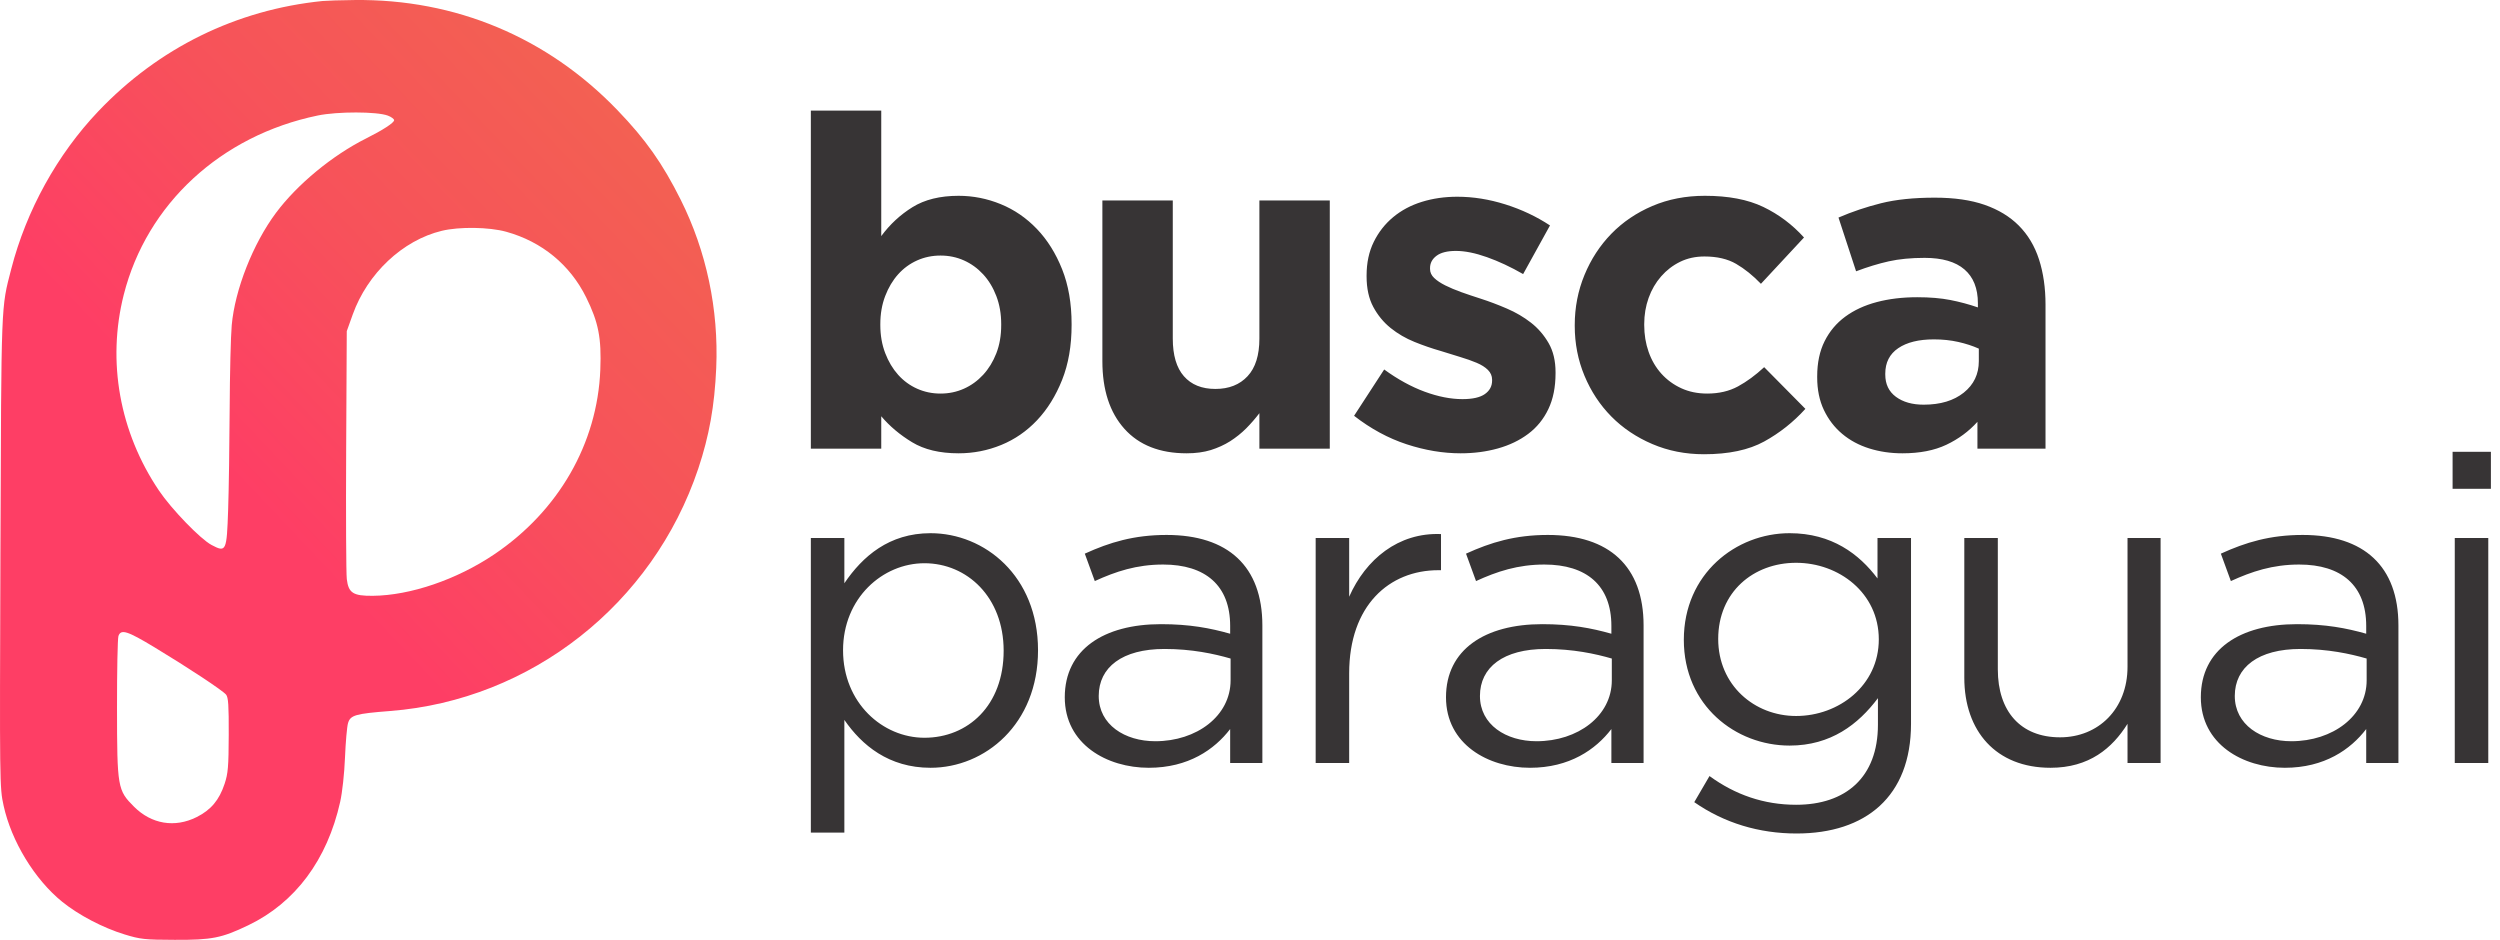
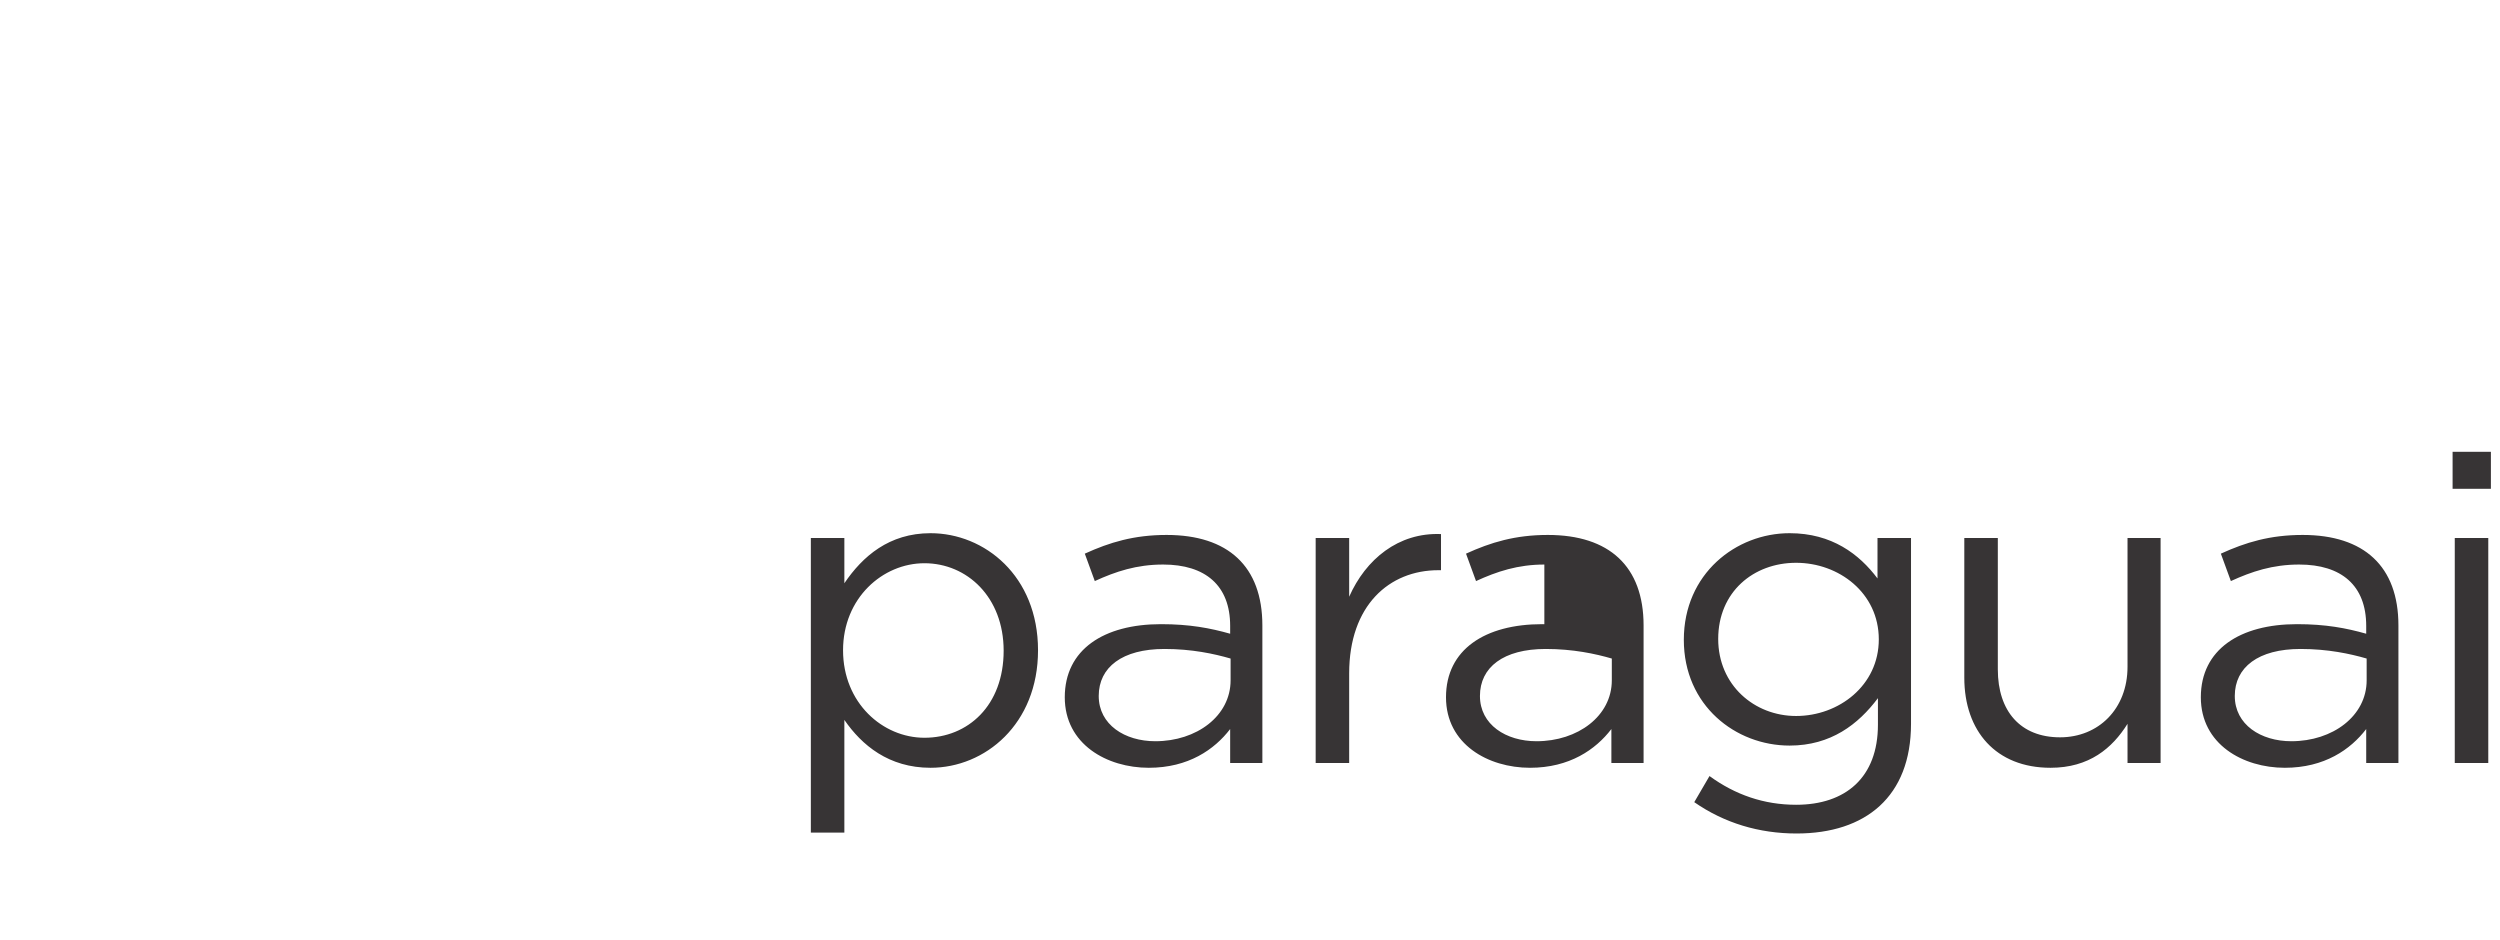
<svg xmlns="http://www.w3.org/2000/svg" width="266" height="100" viewBox="0 0 266 100" fill="none">
-   <path d="M100.072 41.876C100.959 41.876 101.789 41.703 102.561 41.358C103.333 41.013 104.015 40.52 104.606 39.88C105.197 39.239 105.665 38.475 106.01 37.588C106.355 36.701 106.528 35.699 106.528 34.582V34.484C106.528 33.4 106.355 32.406 106.01 31.502C105.665 30.599 105.197 29.827 104.606 29.186C104.015 28.546 103.333 28.053 102.561 27.708C101.789 27.363 100.959 27.191 100.072 27.191C99.185 27.191 98.356 27.363 97.584 27.708C96.812 28.053 96.138 28.546 95.563 29.186C94.988 29.827 94.528 30.599 94.183 31.502C93.838 32.406 93.666 33.4 93.666 34.484V34.582C93.666 35.666 93.838 36.66 94.183 37.564C94.528 38.467 94.988 39.239 95.563 39.88C96.138 40.52 96.812 41.013 97.584 41.358C98.356 41.703 99.185 41.876 100.072 41.876ZM101.994 48.232C99.99 48.232 98.339 47.838 97.042 47.05C95.744 46.261 94.652 45.341 93.765 44.29V47.74H86.274V11.766H93.765V25.121C94.685 23.872 95.793 22.846 97.091 22.041C98.389 21.236 100.023 20.833 101.994 20.833C103.538 20.833 105.033 21.129 106.479 21.721C107.924 22.312 109.205 23.191 110.322 24.357C111.439 25.523 112.334 26.952 113.008 28.644C113.682 30.336 114.018 32.283 114.018 34.484V34.582C114.018 36.783 113.682 38.73 113.008 40.422C112.334 42.114 111.447 43.543 110.347 44.709C109.246 45.875 107.973 46.754 106.528 47.346C105.082 47.937 103.571 48.232 101.994 48.232ZM126.262 48.232C123.404 48.232 121.194 47.362 119.634 45.621C118.073 43.879 117.293 41.481 117.293 38.426V21.326H124.784V36.028C124.784 37.794 125.178 39.132 125.966 40.028C126.755 40.931 127.872 41.383 129.317 41.383C130.763 41.383 131.904 40.931 132.742 40.028C133.58 39.132 133.999 37.794 133.999 36.028V21.326H141.489V47.74H133.999V43.962C133.572 44.528 133.104 45.062 132.594 45.58C132.085 46.089 131.518 46.541 130.894 46.943C130.27 47.337 129.58 47.649 128.824 47.888C128.069 48.117 127.215 48.232 126.262 48.232ZM155.408 48.232C153.536 48.232 151.622 47.912 149.667 47.272C147.713 46.631 145.848 45.621 144.074 44.241L147.277 39.313C148.723 40.364 150.16 41.153 151.589 41.678C153.018 42.204 154.357 42.467 155.605 42.467C156.689 42.467 157.486 42.286 157.995 41.925C158.505 41.563 158.759 41.087 158.759 40.496V40.397C158.759 40.003 158.611 39.658 158.316 39.362C158.02 39.067 157.618 38.812 157.108 38.599C156.599 38.385 156.016 38.18 155.359 37.982C154.702 37.785 154.012 37.572 153.289 37.342C152.369 37.079 151.441 36.759 150.505 36.381C149.569 36.003 148.723 35.51 147.967 34.903C147.212 34.295 146.596 33.547 146.119 32.66C145.643 31.773 145.405 30.689 145.405 29.408V29.309C145.405 27.962 145.659 26.771 146.169 25.737C146.678 24.702 147.368 23.823 148.238 23.1C149.109 22.378 150.127 21.835 151.293 21.474C152.46 21.113 153.716 20.932 155.063 20.932C156.739 20.932 158.439 21.203 160.164 21.745C161.888 22.287 163.474 23.035 164.919 23.987L162.061 29.162C160.747 28.406 159.465 27.806 158.217 27.363C156.969 26.919 155.868 26.698 154.915 26.698C153.996 26.698 153.306 26.87 152.846 27.215C152.386 27.56 152.156 27.995 152.156 28.521V28.619C152.156 28.981 152.304 29.301 152.599 29.58C152.895 29.86 153.289 30.122 153.782 30.369C154.275 30.615 154.842 30.854 155.482 31.084C156.123 31.313 156.805 31.543 157.527 31.773C158.447 32.069 159.383 32.422 160.336 32.833C161.289 33.243 162.143 33.745 162.899 34.336C163.654 34.927 164.278 35.65 164.771 36.504C165.264 37.358 165.51 38.393 165.51 39.609V39.707C165.51 41.186 165.256 42.459 164.746 43.526C164.237 44.594 163.523 45.473 162.603 46.163C161.683 46.853 160.607 47.37 159.375 47.715C158.143 48.06 156.821 48.232 155.408 48.232ZM181.302 48.331C179.331 48.331 177.499 47.97 175.808 47.247C174.116 46.524 172.662 45.547 171.446 44.315C170.231 43.083 169.278 41.637 168.588 39.978C167.898 38.319 167.553 36.553 167.553 34.681V34.582C167.553 32.709 167.898 30.936 168.588 29.26C169.278 27.585 170.231 26.123 171.446 24.874C172.662 23.626 174.116 22.64 175.808 21.918C177.499 21.195 179.364 20.833 181.401 20.833C183.898 20.833 185.967 21.228 187.61 22.016C189.253 22.805 190.698 23.889 191.946 25.269L187.363 30.197C186.509 29.309 185.63 28.603 184.727 28.077C183.824 27.552 182.698 27.289 181.351 27.289C180.399 27.289 179.536 27.478 178.764 27.856C177.992 28.233 177.319 28.751 176.744 29.408C176.169 30.065 175.725 30.829 175.413 31.699C175.101 32.57 174.945 33.498 174.945 34.484V34.582C174.945 35.601 175.101 36.553 175.413 37.44C175.725 38.327 176.177 39.099 176.768 39.757C177.36 40.414 178.066 40.931 178.887 41.309C179.709 41.687 180.629 41.876 181.647 41.876C182.895 41.876 183.988 41.621 184.924 41.112C185.86 40.602 186.788 39.921 187.708 39.067L192.094 43.502C190.813 44.914 189.351 46.072 187.708 46.976C186.066 47.879 183.93 48.331 181.302 48.331ZM204.683 43.058C206.457 43.058 207.878 42.631 208.945 41.777C210.013 40.923 210.547 39.806 210.547 38.426V37.095C209.89 36.8 209.159 36.562 208.354 36.381C207.549 36.2 206.687 36.11 205.767 36.11C204.157 36.11 202.892 36.422 201.973 37.046C201.053 37.67 200.593 38.574 200.593 39.757V39.855C200.593 40.873 200.97 41.662 201.726 42.221C202.482 42.779 203.467 43.058 204.683 43.058ZM202.416 48.232C201.167 48.232 199.993 48.06 198.893 47.715C197.792 47.37 196.831 46.853 196.01 46.163C195.188 45.473 194.54 44.627 194.063 43.625C193.587 42.623 193.349 41.465 193.349 40.151V40.052C193.349 38.607 193.611 37.358 194.137 36.307C194.663 35.256 195.394 34.385 196.33 33.695C197.266 33.005 198.383 32.488 199.681 32.143C200.979 31.798 202.416 31.625 203.993 31.625C205.34 31.625 206.514 31.724 207.516 31.921C208.518 32.118 209.496 32.381 210.448 32.709V32.266C210.448 30.689 209.972 29.49 209.019 28.669C208.067 27.847 206.654 27.437 204.781 27.437C203.336 27.437 202.063 27.56 200.962 27.806C199.862 28.053 198.704 28.406 197.488 28.866L195.615 23.149C197.061 22.525 198.572 22.016 200.149 21.622C201.726 21.228 203.632 21.031 205.865 21.031C207.935 21.031 209.701 21.285 211.163 21.794C212.625 22.304 213.832 23.035 214.785 23.987C215.77 24.973 216.493 26.18 216.953 27.609C217.413 29.038 217.643 30.64 217.643 32.414V47.74H210.399V44.882C209.479 45.9 208.379 46.713 207.097 47.321C205.816 47.928 204.256 48.232 202.416 48.232Z" fill="#373435" />
-   <path d="M110.446 69.189C110.446 61.271 104.751 56.732 99.008 56.732C94.609 56.732 91.784 59.187 89.84 62.058V57.242H86.274V88.592H89.84V76.598C91.692 79.284 94.563 81.692 99.008 81.692C104.797 81.692 110.446 77.061 110.446 69.189ZM106.788 69.235C106.788 75.07 102.991 78.497 98.36 78.497C93.915 78.497 89.701 74.792 89.701 69.189C89.701 63.632 93.915 59.928 98.36 59.928C102.898 59.928 106.788 63.54 106.788 69.235ZM123.758 60.067C128.25 60.067 130.889 62.289 130.889 66.596V67.429C128.759 66.827 126.583 66.411 123.526 66.411C117.46 66.411 113.292 69.097 113.292 74.19C113.292 79.192 117.784 81.692 122.23 81.692C126.444 81.692 129.222 79.747 130.889 77.571V81.183H134.316V66.549C134.316 60.252 130.658 56.918 124.128 56.918C120.655 56.918 118.062 57.705 115.423 58.909L116.487 61.826C118.71 60.807 120.933 60.067 123.758 60.067ZM123.897 69.05C126.814 69.05 129.176 69.56 130.935 70.069V72.384C130.935 76.181 127.323 78.867 122.924 78.867C119.683 78.867 116.904 77.108 116.904 74.051C116.904 70.995 119.405 69.05 123.897 69.05ZM143.552 71.643C143.552 64.419 147.813 60.669 153.045 60.669H153.323V56.825C148.785 56.64 145.312 59.511 143.552 63.493V57.242H139.987V81.183H143.552V71.643ZM164.319 60.067C168.811 60.067 171.451 62.289 171.451 66.596V67.429C169.321 66.827 167.144 66.411 164.088 66.411C158.022 66.411 153.854 69.097 153.854 74.19C153.854 79.192 158.346 81.692 162.791 81.692C167.005 81.692 169.784 79.747 171.451 77.571V81.183H174.877V66.549C174.877 60.252 171.219 56.918 164.69 56.918C161.217 56.918 158.624 57.705 155.984 58.909L157.049 61.826C159.272 60.807 161.495 60.067 164.319 60.067ZM164.458 69.05C167.376 69.05 169.737 69.56 171.497 70.069V72.384C171.497 76.181 167.885 78.867 163.486 78.867C160.244 78.867 157.466 77.108 157.466 74.051C157.466 70.995 159.966 69.05 164.458 69.05ZM203.332 77.015V57.242H199.766V61.548C197.821 58.955 194.904 56.732 190.412 56.732C184.716 56.732 179.159 61.039 179.159 68.078C179.159 75.07 184.67 79.33 190.412 79.33C194.811 79.33 197.728 77.061 199.812 74.283V77.108C199.812 82.711 196.385 85.628 191.106 85.628C187.68 85.628 184.623 84.563 181.891 82.572L180.27 85.35C183.466 87.573 187.17 88.684 191.153 88.684C198.516 88.684 203.332 84.748 203.332 77.015ZM199.905 68.031C199.905 72.94 195.645 76.181 191.106 76.181C186.661 76.181 182.817 72.894 182.817 67.985C182.817 62.984 186.568 59.881 191.106 59.881C195.645 59.881 199.905 63.076 199.905 68.031ZM226.368 70.949C226.368 75.441 223.265 78.451 219.19 78.451C214.976 78.451 212.568 75.672 212.568 71.227V57.242H209.002V72.106C209.002 77.802 212.383 81.692 218.171 81.692C222.293 81.692 224.747 79.608 226.368 77.015V81.183H229.887V57.242H226.368V70.949ZM244.634 60.067C249.126 60.067 251.765 62.289 251.765 66.596V67.429C249.635 66.827 247.459 66.411 244.403 66.411C238.336 66.411 234.169 69.097 234.169 74.19C234.169 79.192 238.66 81.692 243.106 81.692C247.32 81.692 250.098 79.747 251.765 77.571V81.183H255.192V66.549C255.192 60.252 251.534 56.918 245.005 56.918C241.531 56.918 238.938 57.705 236.299 58.909L237.364 61.826C239.587 60.807 241.809 60.067 244.634 60.067ZM244.773 69.05C247.69 69.05 250.052 69.56 251.812 70.069V72.384C251.812 76.181 248.2 78.867 243.8 78.867C240.559 78.867 237.781 77.108 237.781 74.051C237.781 70.995 240.281 69.05 244.773 69.05ZM265.031 52.009V48.073H260.956V52.009H265.031ZM264.753 81.183V57.242H261.187V81.183H264.753Z" fill="#373435" />
-   <path fill-rule="evenodd" clip-rule="evenodd" d="M34.326 0.107C25.14 1.036 16.862 5.107 10.457 11.845C6.087 16.442 2.799 22.397 1.197 28.618C0.103 32.866 0.145 31.784 0.047 58.678C-0.043 83.486 -0.039 83.788 0.383 85.719C1.213 89.513 3.692 93.581 6.616 95.947C8.367 97.364 10.957 98.721 13.248 99.421C14.946 99.941 15.386 99.988 18.594 99.999C22.556 100.013 23.572 99.812 26.409 98.452C31.414 96.053 34.815 91.489 36.194 85.322C36.423 84.296 36.638 82.316 36.709 80.579C36.776 78.939 36.921 77.298 37.032 76.933C37.288 76.089 37.815 75.939 41.523 75.65C56.504 74.48 69.46 64.287 74.293 49.87C75.458 46.391 76.034 43.165 76.207 39.142C76.473 32.922 75.165 26.728 72.43 21.258C70.488 17.374 68.7 14.842 65.69 11.715C58.234 3.968 48.464 -0.123 37.719 0.003C36.248 0.02 34.721 0.067 34.326 0.107ZM41.266 12.3C41.634 12.439 41.934 12.659 41.934 12.789C41.934 13.06 40.747 13.833 38.953 14.732C35.371 16.524 31.62 19.621 29.365 22.647C26.919 25.93 24.998 30.804 24.656 34.598C24.553 35.74 24.454 39.775 24.436 43.564C24.417 47.353 24.345 52.155 24.274 54.235C24.124 58.679 24.063 58.809 22.506 57.983C21.32 57.354 18.251 54.179 16.916 52.2C12.723 45.986 11.369 38.465 13.166 31.364C15.608 21.713 23.498 14.422 33.808 12.29C35.91 11.855 40.103 11.861 41.266 12.3ZM53.862 24.659C57.658 25.711 60.655 28.172 62.37 31.645C63.681 34.301 64.007 35.968 63.873 39.348C63.563 47.191 59.429 54.375 52.569 58.995C48.593 61.673 43.645 63.359 39.664 63.394C37.573 63.413 37.078 63.094 36.899 61.614C36.827 61.017 36.797 54.838 36.832 47.882L36.896 35.235L37.531 33.463C39.097 29.088 42.845 25.566 47.005 24.559C48.871 24.107 52.037 24.153 53.862 24.659ZM16.451 68.881C20.063 71.064 23.677 73.454 24.053 73.907C24.293 74.196 24.349 75.044 24.337 78.194C24.324 81.582 24.264 82.296 23.899 83.397C23.323 85.134 22.444 86.179 20.919 86.941C18.594 88.103 16.116 87.69 14.258 85.831C12.507 84.081 12.459 83.8 12.45 75.335C12.445 71.376 12.514 67.929 12.601 67.675C12.866 66.908 13.533 67.117 16.451 68.881Z" fill="url(#paint0_linear_113_110)" />
+   <path d="M110.446 69.189C110.446 61.271 104.751 56.732 99.008 56.732C94.609 56.732 91.784 59.187 89.84 62.058V57.242H86.274V88.592H89.84V76.598C91.692 79.284 94.563 81.692 99.008 81.692C104.797 81.692 110.446 77.061 110.446 69.189ZM106.788 69.235C106.788 75.07 102.991 78.497 98.36 78.497C93.915 78.497 89.701 74.792 89.701 69.189C89.701 63.632 93.915 59.928 98.36 59.928C102.898 59.928 106.788 63.54 106.788 69.235ZM123.758 60.067C128.25 60.067 130.889 62.289 130.889 66.596V67.429C128.759 66.827 126.583 66.411 123.526 66.411C117.46 66.411 113.292 69.097 113.292 74.19C113.292 79.192 117.784 81.692 122.23 81.692C126.444 81.692 129.222 79.747 130.889 77.571V81.183H134.316V66.549C134.316 60.252 130.658 56.918 124.128 56.918C120.655 56.918 118.062 57.705 115.423 58.909L116.487 61.826C118.71 60.807 120.933 60.067 123.758 60.067ZM123.897 69.05C126.814 69.05 129.176 69.56 130.935 70.069V72.384C130.935 76.181 127.323 78.867 122.924 78.867C119.683 78.867 116.904 77.108 116.904 74.051C116.904 70.995 119.405 69.05 123.897 69.05ZM143.552 71.643C143.552 64.419 147.813 60.669 153.045 60.669H153.323V56.825C148.785 56.64 145.312 59.511 143.552 63.493V57.242H139.987V81.183H143.552V71.643ZM164.319 60.067V67.429C169.321 66.827 167.144 66.411 164.088 66.411C158.022 66.411 153.854 69.097 153.854 74.19C153.854 79.192 158.346 81.692 162.791 81.692C167.005 81.692 169.784 79.747 171.451 77.571V81.183H174.877V66.549C174.877 60.252 171.219 56.918 164.69 56.918C161.217 56.918 158.624 57.705 155.984 58.909L157.049 61.826C159.272 60.807 161.495 60.067 164.319 60.067ZM164.458 69.05C167.376 69.05 169.737 69.56 171.497 70.069V72.384C171.497 76.181 167.885 78.867 163.486 78.867C160.244 78.867 157.466 77.108 157.466 74.051C157.466 70.995 159.966 69.05 164.458 69.05ZM203.332 77.015V57.242H199.766V61.548C197.821 58.955 194.904 56.732 190.412 56.732C184.716 56.732 179.159 61.039 179.159 68.078C179.159 75.07 184.67 79.33 190.412 79.33C194.811 79.33 197.728 77.061 199.812 74.283V77.108C199.812 82.711 196.385 85.628 191.106 85.628C187.68 85.628 184.623 84.563 181.891 82.572L180.27 85.35C183.466 87.573 187.17 88.684 191.153 88.684C198.516 88.684 203.332 84.748 203.332 77.015ZM199.905 68.031C199.905 72.94 195.645 76.181 191.106 76.181C186.661 76.181 182.817 72.894 182.817 67.985C182.817 62.984 186.568 59.881 191.106 59.881C195.645 59.881 199.905 63.076 199.905 68.031ZM226.368 70.949C226.368 75.441 223.265 78.451 219.19 78.451C214.976 78.451 212.568 75.672 212.568 71.227V57.242H209.002V72.106C209.002 77.802 212.383 81.692 218.171 81.692C222.293 81.692 224.747 79.608 226.368 77.015V81.183H229.887V57.242H226.368V70.949ZM244.634 60.067C249.126 60.067 251.765 62.289 251.765 66.596V67.429C249.635 66.827 247.459 66.411 244.403 66.411C238.336 66.411 234.169 69.097 234.169 74.19C234.169 79.192 238.66 81.692 243.106 81.692C247.32 81.692 250.098 79.747 251.765 77.571V81.183H255.192V66.549C255.192 60.252 251.534 56.918 245.005 56.918C241.531 56.918 238.938 57.705 236.299 58.909L237.364 61.826C239.587 60.807 241.809 60.067 244.634 60.067ZM244.773 69.05C247.69 69.05 250.052 69.56 251.812 70.069V72.384C251.812 76.181 248.2 78.867 243.8 78.867C240.559 78.867 237.781 77.108 237.781 74.051C237.781 70.995 240.281 69.05 244.773 69.05ZM265.031 52.009V48.073H260.956V52.009H265.031ZM264.753 81.183V57.242H261.187V81.183H264.753Z" fill="#373435" />
  <defs>
    <linearGradient id="paint0_linear_113_110" x1="78.246" y1="1.851" x2="25.602" y2="51.718" gradientUnits="userSpaceOnUse">
      <stop stop-color="#F0684E" />
      <stop offset="0.612" stop-color="#F7525A" />
      <stop offset="1" stop-color="#FE3E65" />
    </linearGradient>
  </defs>
</svg>